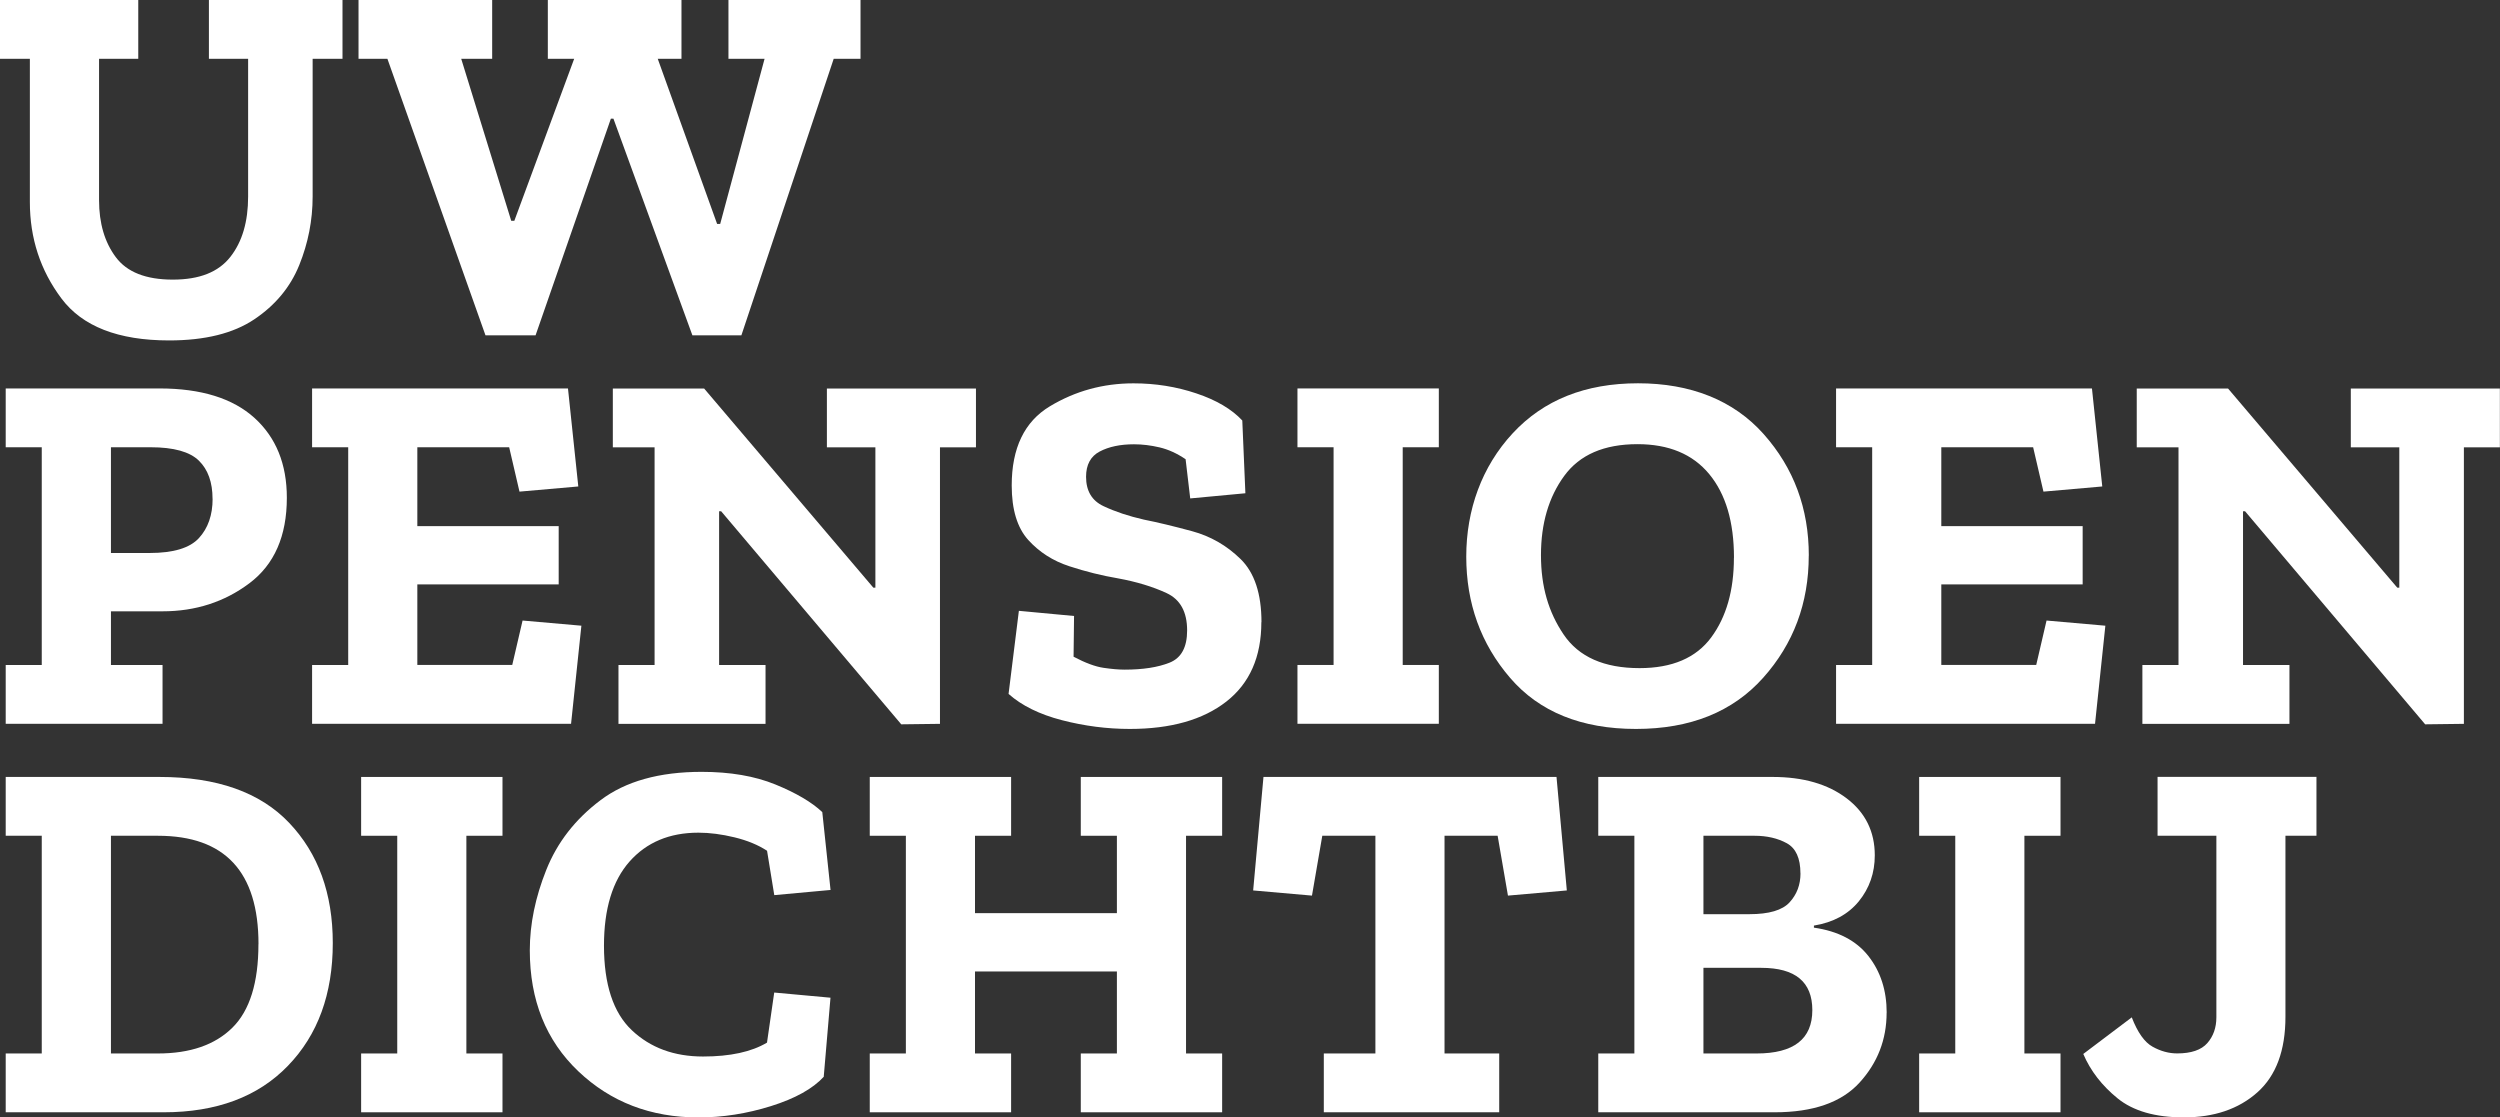
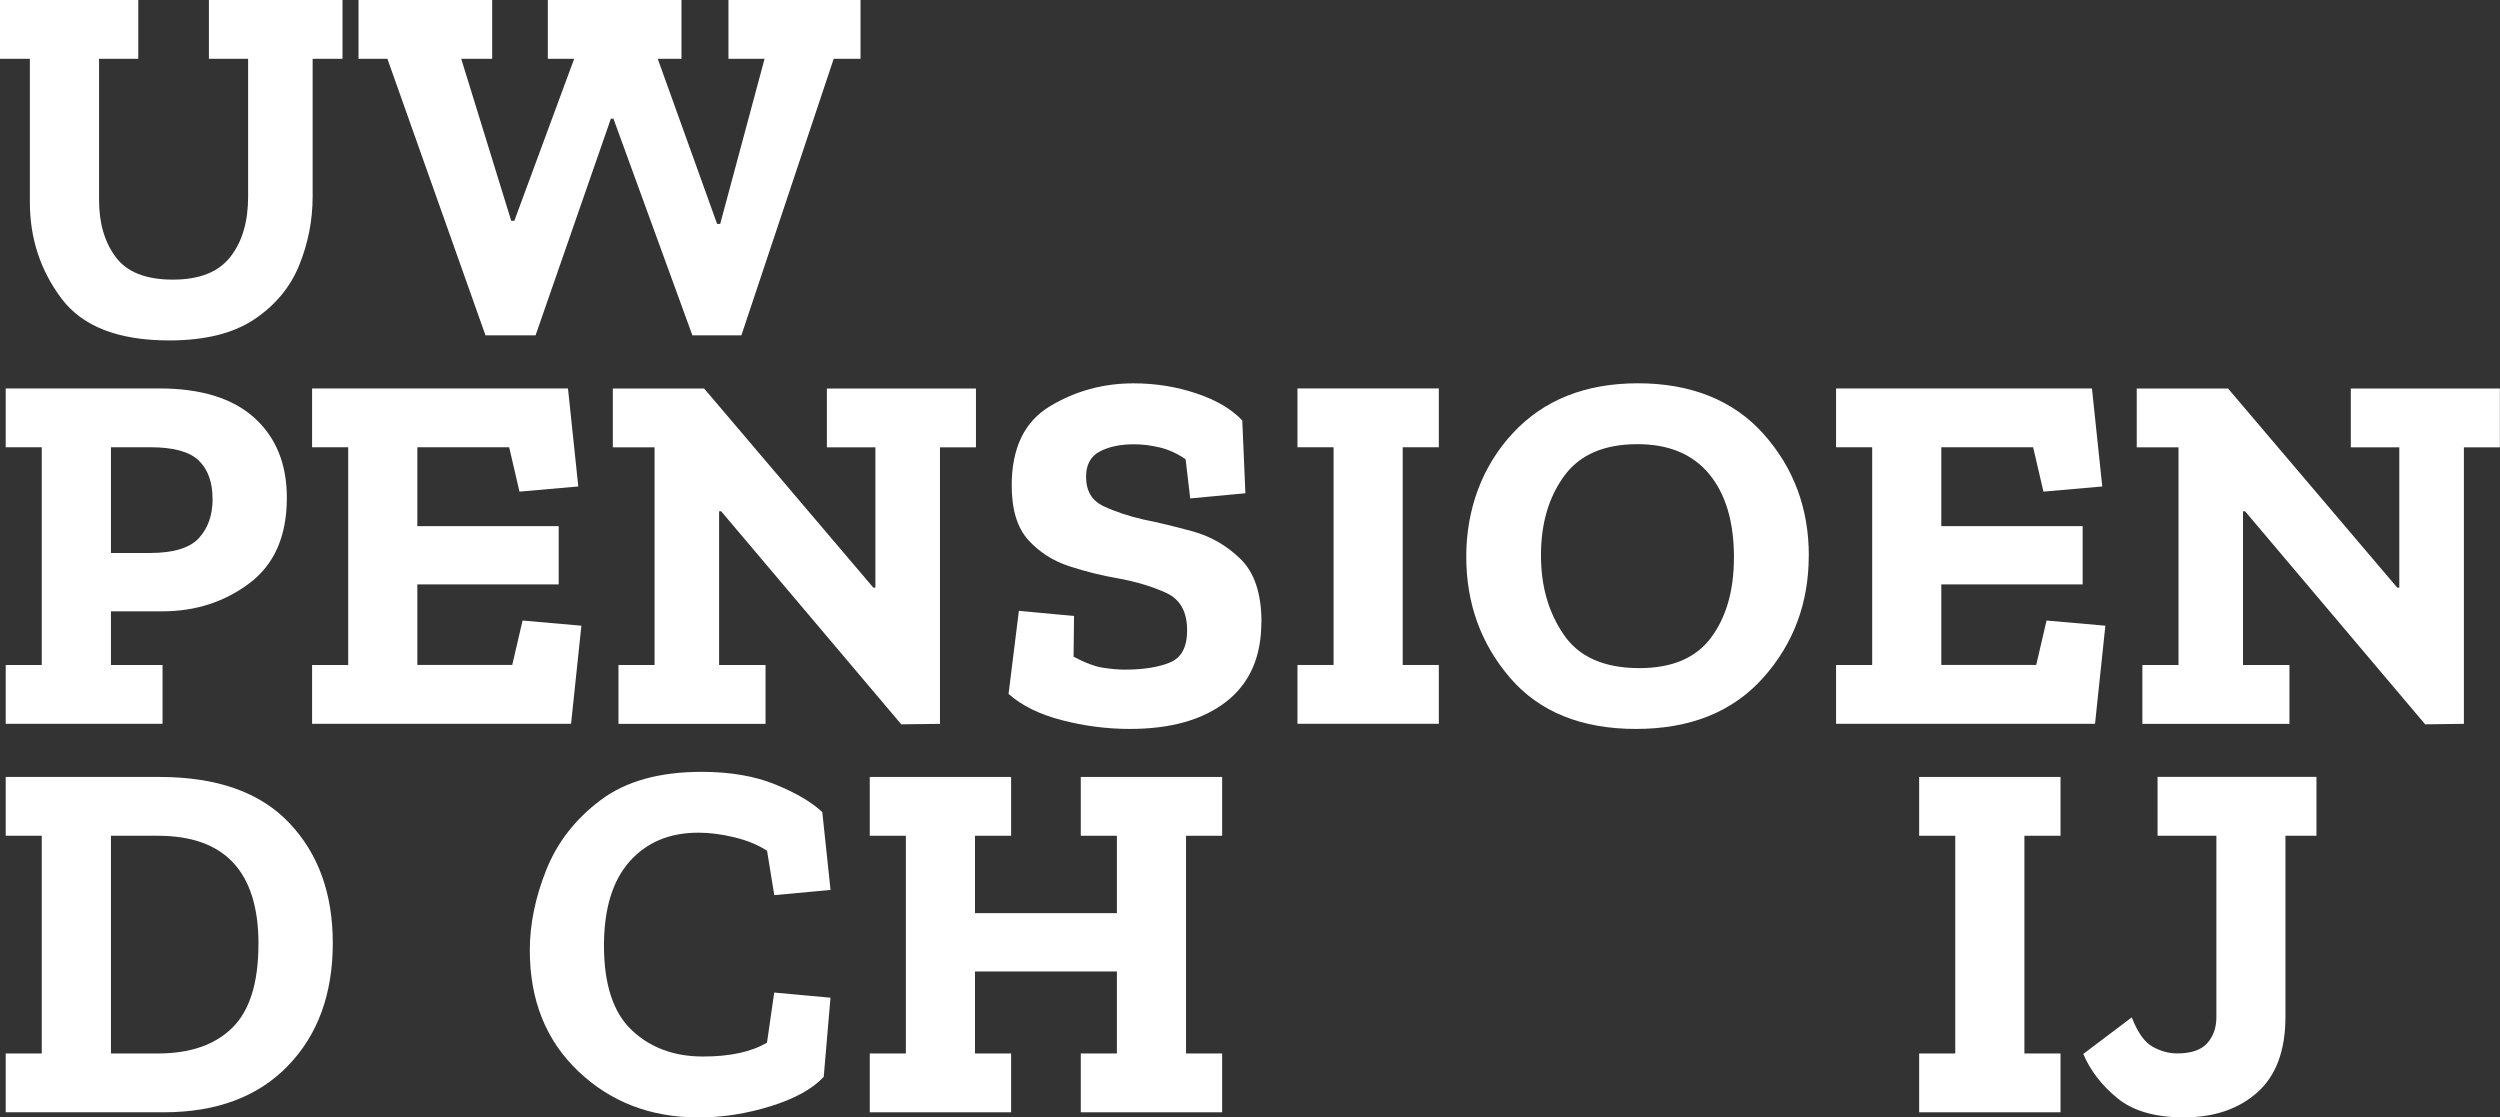
<svg xmlns="http://www.w3.org/2000/svg" id="Laag_2" viewBox="0 0 411.9 184.11" width="411.9" height="184.11" x="0" y="0">
  <rect x="0" y="0" width="411.9" height="184.11" fill="#333333" stroke="none" />
  <defs>
    <style>.cls-1{fill:#fff;}</style>
  </defs>
  <g id="Laag_1-2">
    <g>
      <g>
        <path class="cls-1" d="M56.44,9.69h-4.93v22.69c0,3.91-.74,7.68-2.21,11.31-1.47,3.63-3.94,6.6-7.4,8.92-3.46,2.32-8.13,3.48-14.03,3.48-8.39,0-14.31-2.31-17.76-6.93-3.46-4.62-5.19-9.9-5.19-15.85V9.69H0V0H22.78V9.69h-6.46v23.29c0,3.8,.92,6.93,2.76,9.39,1.84,2.47,4.97,3.7,9.39,3.7s7.52-1.25,9.48-3.74c1.96-2.49,2.93-5.81,2.93-9.95V9.69h-6.46V0h22.01V9.69Z" />
        <path class="cls-1" d="M141.78,9.69h-4.42l-15.21,45.56h-8.07l-13.01-35.7h-.42l-12.41,35.7h-8.25L63.83,9.69h-4.76V0h22.02V9.69h-5.1l8.24,26.69h.51l9.86-26.69h-4.34V0h22.02V9.69h-3.91l9.78,27.2h.51l7.31-27.2h-5.95V0h21.76V9.69Z" />
      </g>
      <g>
        <path class="cls-1" d="M47.26,82.02c0,6.29-2.05,10.98-6.16,14.07-4.11,3.09-8.88,4.63-14.32,4.63h-8.5v8.84h8.5v9.69H.94v-9.69H6.88v-35.87H.94v-9.69H26.27c6.86,0,12.07,1.62,15.64,4.84,3.57,3.23,5.35,7.62,5.35,13.17Zm-12.24,.17c0-2.72-.75-4.82-2.25-6.29-1.5-1.47-4.15-2.21-7.95-2.21h-6.54v17.42h6.38c3.91,0,6.62-.82,8.12-2.46,1.5-1.64,2.25-3.8,2.25-6.46Z" />
        <path class="cls-1" d="M94.09,119.25H51.42v-9.69h5.95v-35.87h-5.95v-9.69h42.16l1.7,16.15-9.69,.85-1.7-7.31h-15.13v13h23.29v9.6h-23.29v13.26h15.64l1.7-7.31,9.69,.85-1.7,16.15Z" />
        <path class="cls-1" d="M160.82,73.7h-5.95v45.56l-6.38,.08-29.67-35.1h-.34v25.33h7.65v9.69h-24.23v-9.69h5.95v-35.87h-6.88v-9.69h15.04l27.88,32.81h.34v-23.12h-7.99v-9.69h24.56v9.69Z" />
        <path class="cls-1" d="M207.82,102.51c0,5.72-1.93,10.09-5.78,13.09-3.85,3-9.15,4.5-15.89,4.5-3.74,0-7.47-.48-11.18-1.44-3.71-.96-6.64-2.41-8.8-4.33l1.7-13.69,9.09,.85-.08,6.71c1.93,1.02,3.57,1.63,4.93,1.83,1.36,.2,2.52,.3,3.49,.3,3,0,5.47-.38,7.4-1.15,1.93-.77,2.89-2.54,2.89-5.31,0-3.06-1.13-5.11-3.4-6.16-2.27-1.05-4.93-1.86-7.99-2.42-2.66-.45-5.34-1.12-8.03-2-2.69-.88-4.94-2.32-6.76-4.33-1.81-2.01-2.72-5-2.72-8.97,0-6.18,2.1-10.53,6.29-13.05,4.19-2.52,8.78-3.78,13.77-3.78,3.63,0,7.08,.55,10.37,1.66,3.29,1.1,5.81,2.59,7.56,4.46l.51,11.99-9.09,.85-.76-6.46c-1.42-.96-2.85-1.61-4.29-1.95-1.45-.34-2.85-.51-4.21-.51-2.27,0-4.15,.4-5.65,1.19-1.5,.79-2.25,2.18-2.25,4.17,0,2.32,.96,3.94,2.89,4.84,1.93,.91,4.14,1.64,6.63,2.21,2.27,.45,4.92,1.09,7.95,1.91,3.03,.82,5.7,2.35,7.99,4.59,2.29,2.24,3.44,5.71,3.44,10.41Z" />
        <path class="cls-1" d="M237.06,119.25h-23.29v-9.69h5.95v-35.87h-5.95v-9.69h23.29v9.69h-5.95v35.87h5.95v9.69Z" />
        <path class="cls-1" d="M298.01,91.54c0,7.82-2.51,14.54-7.52,20.14-5.02,5.61-12,8.42-20.95,8.42s-15.92-2.8-20.74-8.42c-4.82-5.61-7.22-12.27-7.22-19.97s2.55-14.82,7.65-20.32c5.1-5.5,11.98-8.24,20.65-8.24s15.74,2.79,20.7,8.37c4.96,5.58,7.44,12.25,7.44,20.02Zm-12.32,.34c0-5.89-1.36-10.48-4.08-13.77-2.72-3.29-6.66-4.93-11.82-4.93-5.5,0-9.52,1.74-12.07,5.23-2.55,3.49-3.83,7.83-3.83,13.05s1.25,9.41,3.74,13.09c2.49,3.68,6.66,5.53,12.5,5.53,5.38,0,9.32-1.69,11.81-5.06,2.49-3.37,3.74-7.75,3.74-13.13Z" />
        <path class="cls-1" d="M345.18,119.25h-42.67v-9.69h5.95v-35.87h-5.95v-9.69h42.16l1.7,16.15-9.69,.85-1.7-7.31h-15.13v13h23.29v9.6h-23.29v13.26h15.64l1.7-7.31,9.69,.85-1.7,16.15Z" />
        <path class="cls-1" d="M411.9,73.7h-5.95v45.56l-6.38,.08-29.67-35.1h-.34v25.33h7.65v9.69h-24.23v-9.69h5.95v-35.87h-6.88v-9.69h15.04l27.88,32.81h.34v-23.12h-7.99v-9.69h24.56v9.69Z" />
      </g>
      <g>
        <path class="cls-1" d="M54.83,155.38c0,8.39-2.46,15.13-7.4,20.23-4.93,5.1-11.76,7.65-20.48,7.65H.94v-9.69H6.88v-35.87H.94v-9.69H26.27c9.46,0,16.59,2.52,21.38,7.57,4.79,5.04,7.18,11.64,7.18,19.8Zm-12.24,.17c0-11.9-5.52-17.85-16.58-17.85h-7.73v35.87h7.73c5.33,0,9.42-1.42,12.28-4.25,2.86-2.83,4.29-7.42,4.29-13.77Z" />
-         <path class="cls-1" d="M82.79,183.26h-23.29v-9.69h5.95v-35.87h-5.95v-9.69h23.29v9.69h-5.95v35.87h5.95v9.69Z" />
        <path class="cls-1" d="M135.74,177.39c-1.81,1.98-4.72,3.6-8.71,4.85-3.99,1.25-7.98,1.87-11.94,1.87-7.88,0-14.48-2.54-19.81-7.61-5.33-5.07-7.99-11.71-7.99-19.93,0-4.31,.91-8.73,2.72-13.26,1.81-4.53,4.79-8.36,8.93-11.47,4.13-3.12,9.69-4.67,16.66-4.67,4.7,0,8.75,.69,12.15,2.08,3.4,1.39,5.98,2.9,7.73,4.55l1.36,12.83-9.27,.85-1.19-7.31c-1.47-.96-3.26-1.7-5.36-2.21-2.1-.51-4.08-.77-5.95-.77-4.76,0-8.54,1.59-11.35,4.76-2.8,3.17-4.21,7.79-4.21,13.85,0,6.4,1.53,11.05,4.59,13.94,3.06,2.89,6.97,4.33,11.73,4.33,4.48,0,7.99-.77,10.54-2.29l1.19-8.25,9.27,.85-1.11,13Z" />
        <path class="cls-1" d="M201.36,183.26h-23.29v-9.69h5.95v-13.51h-23.38v13.51h5.95v9.69h-23.29v-9.69h5.95v-35.87h-5.95v-9.69h23.29v9.69h-5.95v12.75h23.38v-12.75h-5.95v-9.69h23.29v9.69h-5.95v35.87h5.95v9.69Z" />
-         <path class="cls-1" d="M258.14,146.71l-9.69,.85-1.7-9.86h-8.75v35.87h9.01v9.69h-28.9v-9.69h8.5v-35.87h-8.75l-1.7,9.86-9.69-.85,1.7-18.7h48.28l1.7,18.7Z" />
-         <path class="cls-1" d="M310.84,166.85c0,4.42-1.49,8.26-4.46,11.52-2.97,3.26-7.64,4.89-13.98,4.89h-29.07v-9.69h5.95v-35.87h-5.95v-9.69h28.73c5.04,0,9.11,1.18,12.2,3.53,3.09,2.35,4.63,5.48,4.63,9.39,0,2.89-.88,5.41-2.63,7.57-1.76,2.15-4.22,3.48-7.4,4v.34c3.97,.57,6.96,2.12,8.97,4.67,2.01,2.55,3.02,5.67,3.02,9.35Zm-14.2-22.95c0-2.49-.75-4.15-2.25-4.97-1.5-.82-3.27-1.23-5.31-1.23h-8.42v12.92h7.57c3.23,0,5.44-.65,6.63-1.96,1.19-1.3,1.79-2.89,1.79-4.76Zm1.96,22.53c0-4.65-2.8-6.97-8.42-6.97h-9.52v14.11h8.76c6.12,0,9.18-2.38,9.18-7.14Z" />
        <path class="cls-1" d="M339.49,183.26h-23.29v-9.69h5.95v-35.87h-5.95v-9.69h23.29v9.69h-5.95v35.87h5.95v9.69Z" />
        <path class="cls-1" d="M381.65,137.7h-5.1v29.83c0,5.55-1.54,9.7-4.63,12.45-3.09,2.75-7.13,4.12-12.11,4.12-4.71,0-8.35-1.05-10.92-3.14-2.58-2.1-4.46-4.53-5.65-7.31l7.99-6.03c.96,2.49,2.11,4.11,3.44,4.84,1.33,.74,2.68,1.1,4.04,1.1,2.32,0,3.98-.57,4.97-1.7,.99-1.13,1.49-2.55,1.49-4.25v-29.92h-9.69v-9.69h26.18v9.69Z" />
      </g>
    </g>
  </g>
</svg>